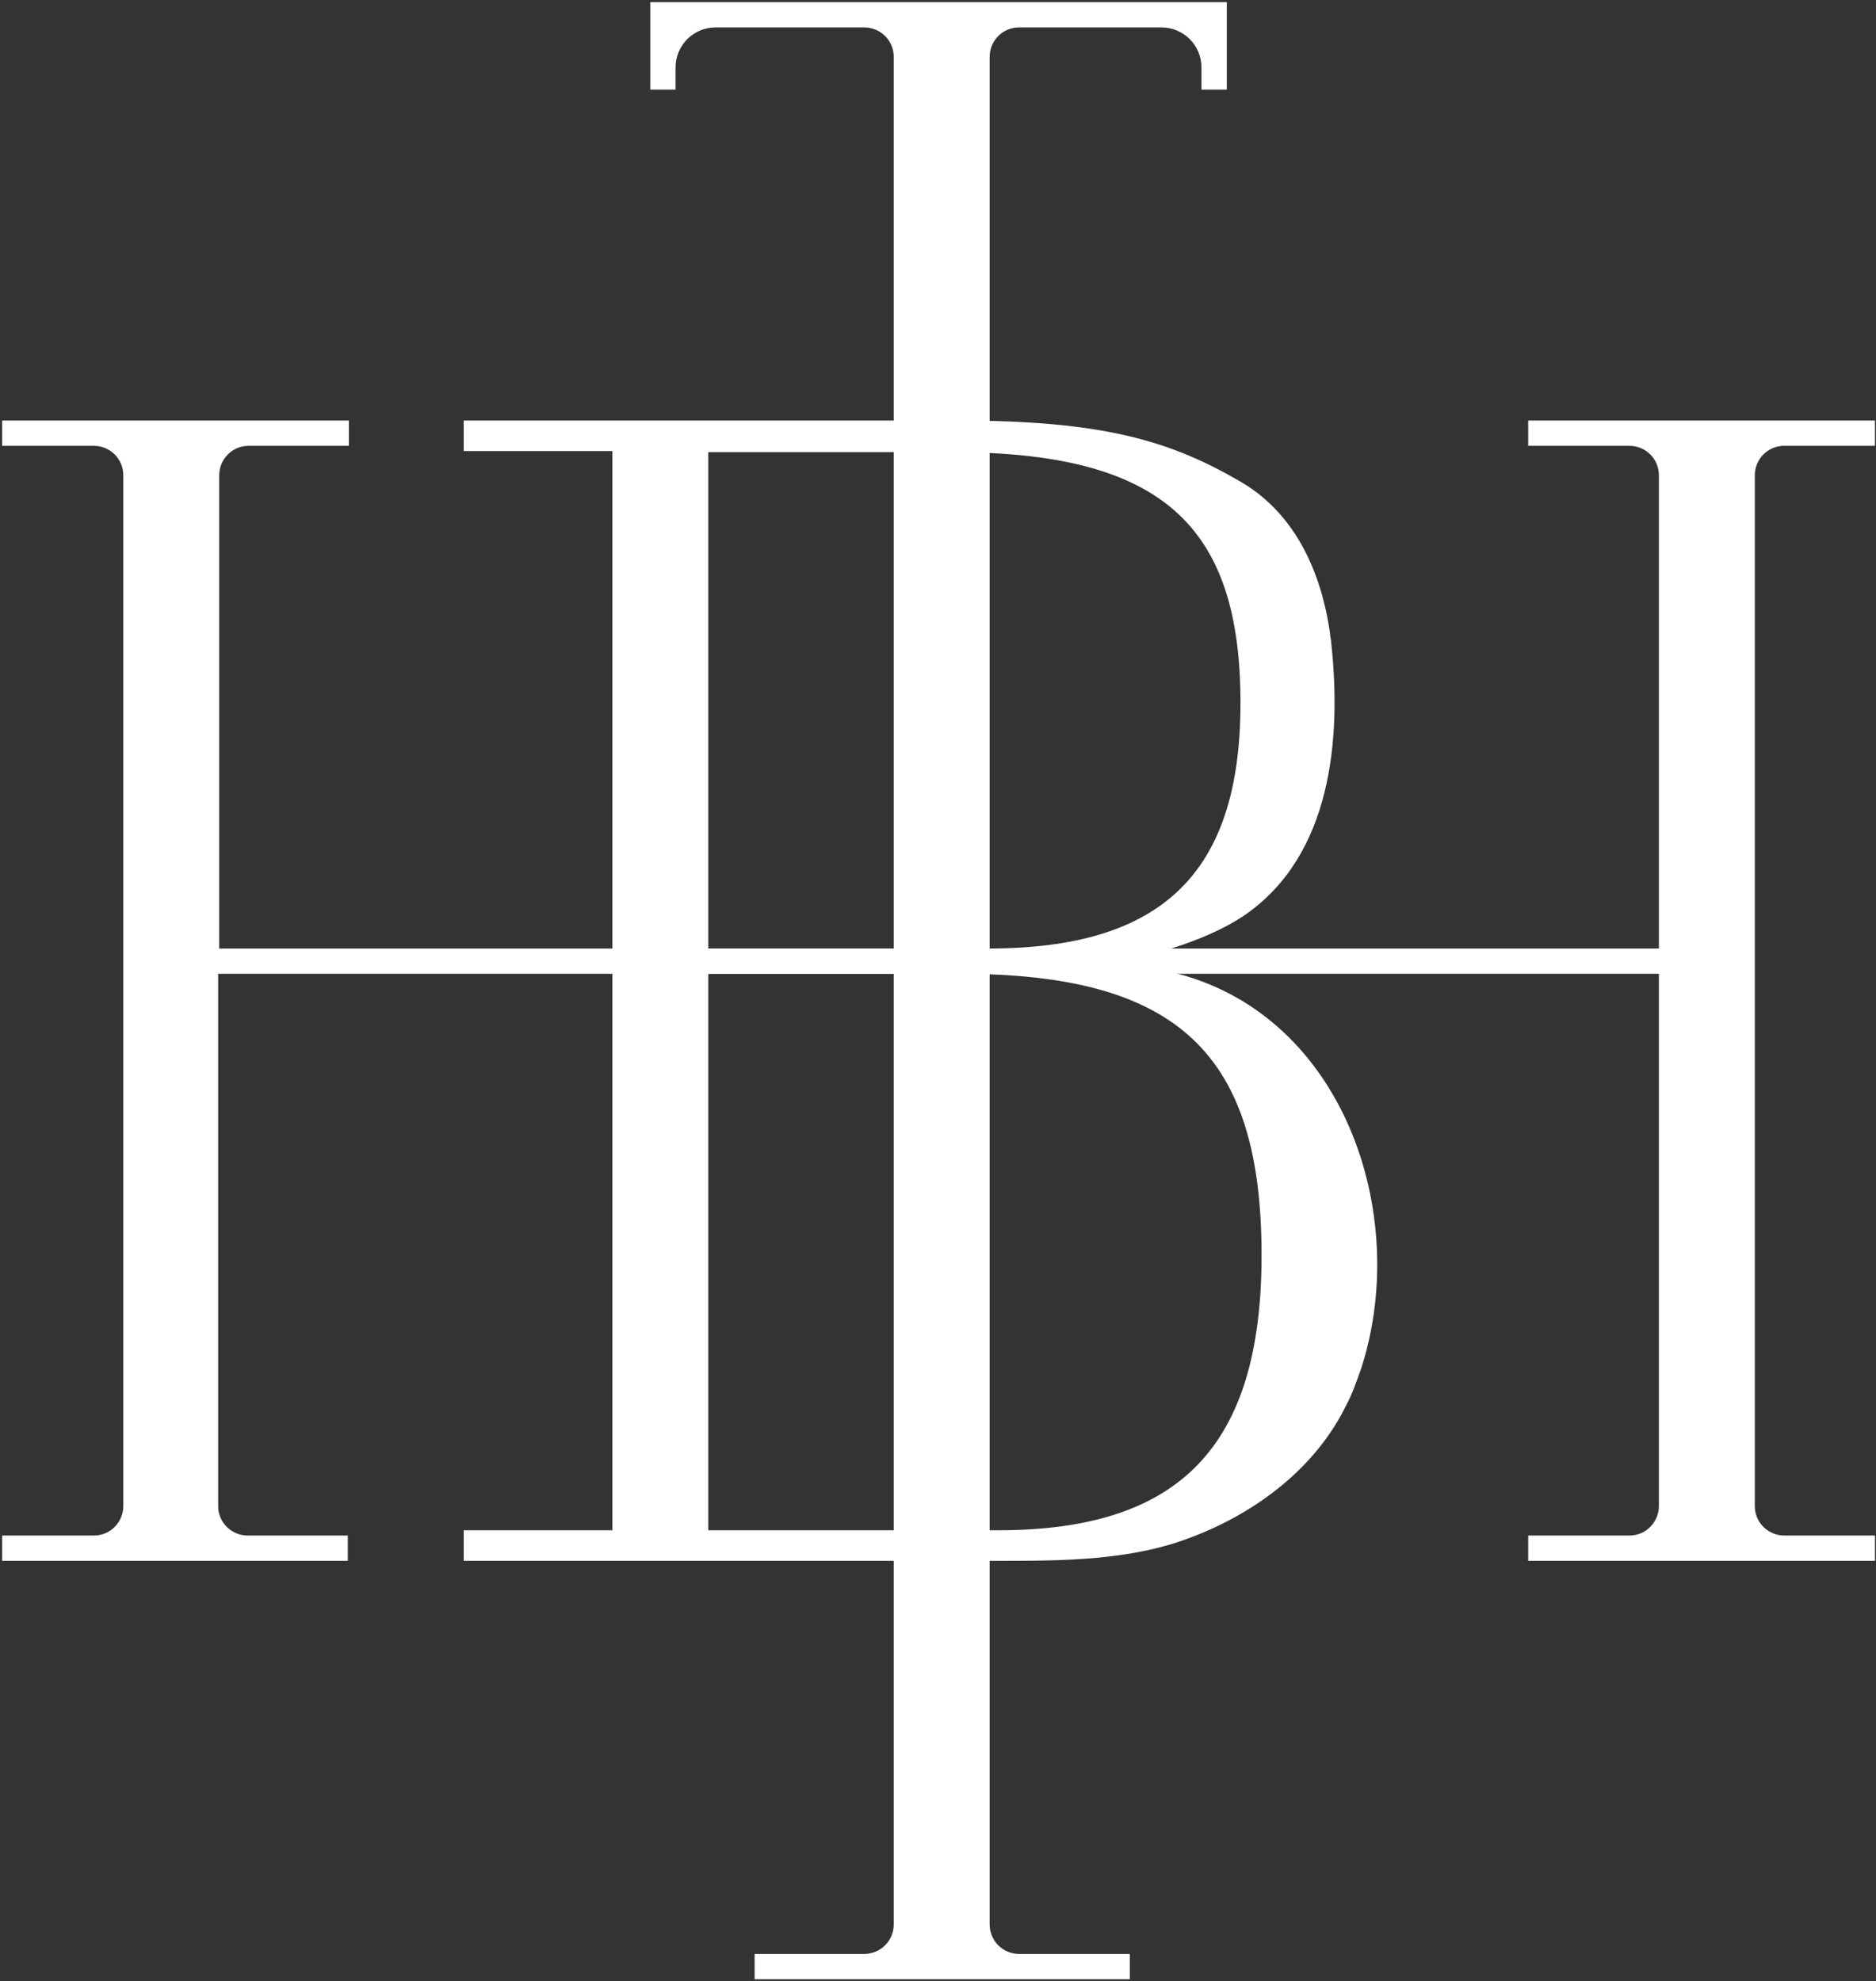
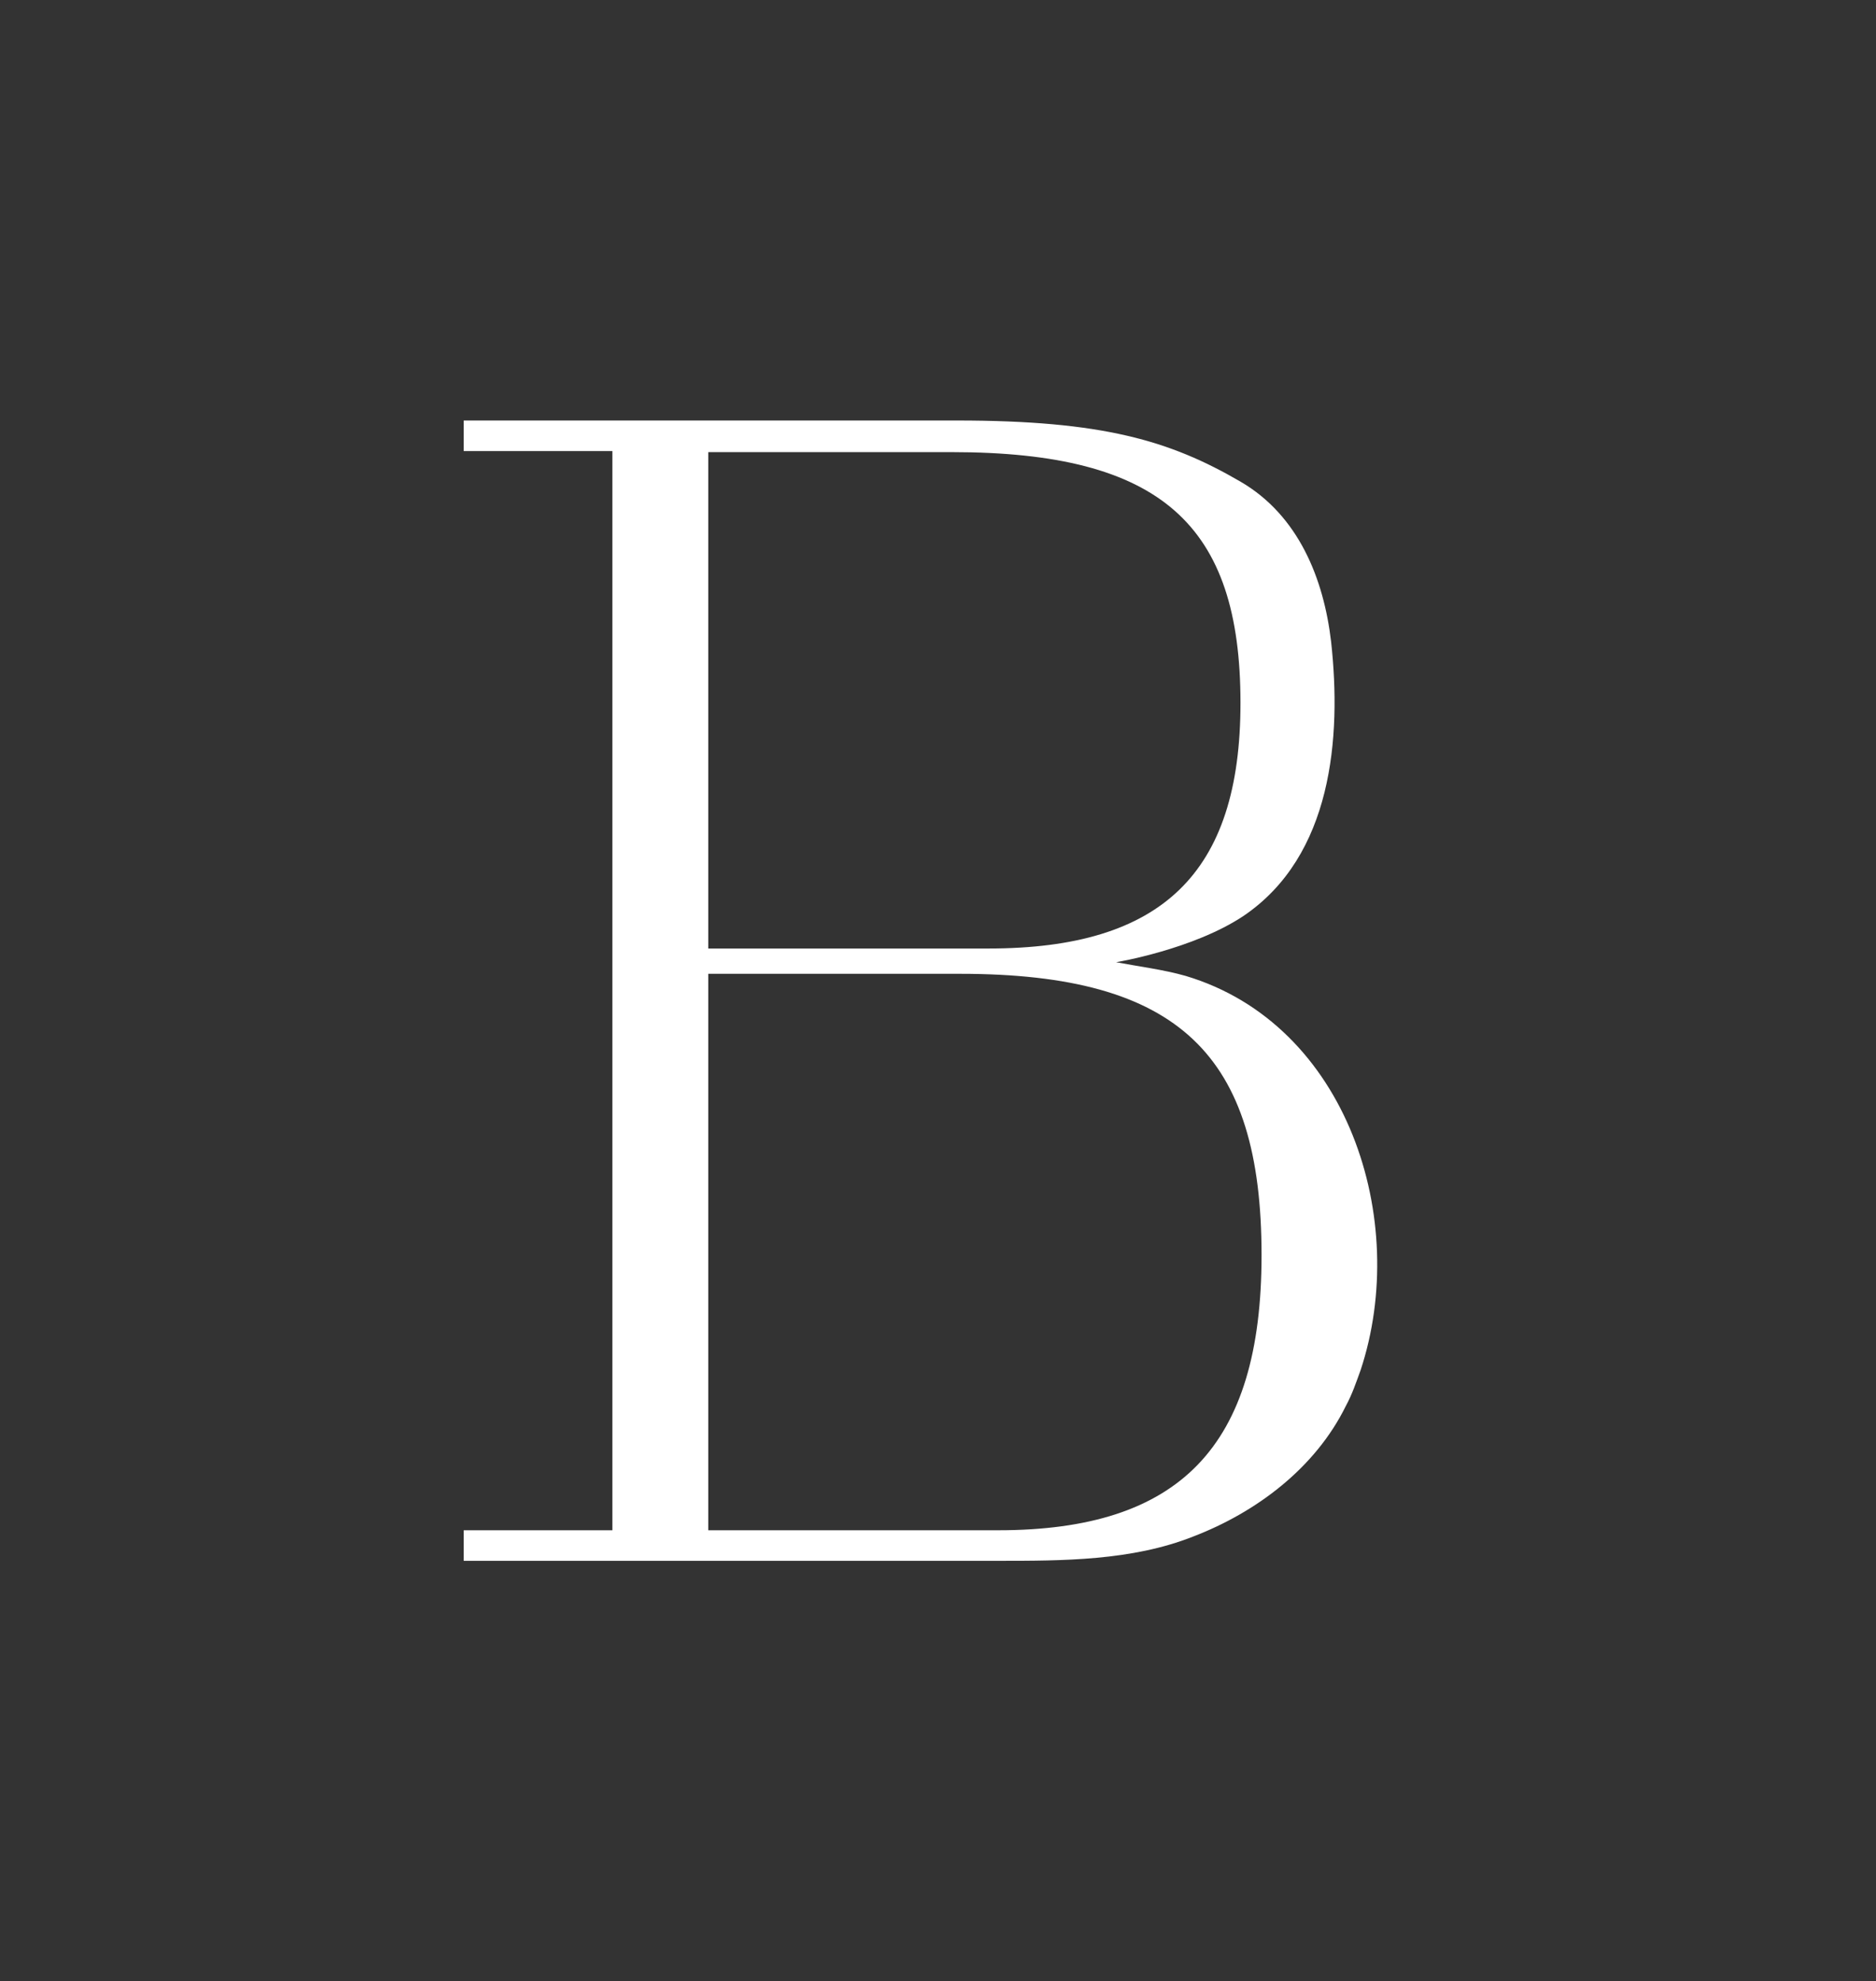
<svg xmlns="http://www.w3.org/2000/svg" version="1.1" id="Layer_1" x="0px" y="0px" viewBox="0 0 178 188" style="enable-background:new 0 0 178 188;" xml:space="preserve">
  <rect x="0" y="0" width="178" height="188" fill="#333333" stroke="none" />
  <style type="text/css">
	.st0{fill:#FFFFFF;}
</style>
  <g>
-     <path class="st0" d="M20.7,92.4v50.5c0,1.6,1.3,2.8,2.8,2.8H33v2.4H0.2v-2.4h8.7c1.6,0,2.8-1.3,2.8-2.8V45.1c0-1.6-1.3-2.8-2.8-2.8   H0.2v-2.4h32.9v2.4h-9.5c-1.6,0-2.8,1.3-2.8,2.8V90h136.6V45.1c0-1.6-1.3-2.8-2.8-2.8H145v-2.4h32.9v2.4h-8.6   c-1.6,0-2.8,1.3-2.8,2.8v97.8c0,1.6,1.3,2.8,2.8,2.8h8.6v2.4H145v-2.4h9.6c1.6,0,2.8-1.3,2.8-2.8V92.4H20.7z" />
-     <path class="st0" d="M61.7,0.2v8.3h2.4V6.4c0-2.1,1.7-3.8,3.8-3.8l0,0H82c1.5,0,2.8,1.2,2.8,2.8v177.2c0,1.6-1.3,2.8-2.8,2.8H71.6   v2.4h35.6v-2.4H96.7c-1.6,0-2.8-1.3-2.8-2.8V5.4c0-1.5,1.2-2.8,2.8-2.8h13.5l0,0c2.1,0,3.8,1.7,3.8,3.8v2.1h2.4V0.2H61.7z" />
    <path class="st0" d="M112.5,92.6c-2.1-0.6-4.5-0.9-6.6-1.3c0,0,7.3-1.2,12.1-4.4c8.4-5.7,9.3-16.9,8.3-26c-0.7-6-3.1-12-8.6-15.2   c-6.7-3.9-13.1-5.8-26.9-5.8H44v2.9h14.1v102.4H44v2.9h50.7c6.1,0,12.7,0,18.5-2.3c6-2.3,11.6-6.5,14.5-12.4c0.6-1.1,1-2.3,1.4-3.4   C133.8,115.8,127.9,97.2,112.5,92.6z M67.2,42.9h23.1c19.9,0,27.4,6.9,27.4,23.8c0,16.2-7.5,23.3-23.9,23.3H67.2V42.9z M94.7,145.2   H67.2V92.4h23.9c20.8,0,28.6,7.7,28.6,26.7C119.7,137.3,111.9,145.2,94.7,145.2z" />
  </g>
</svg>